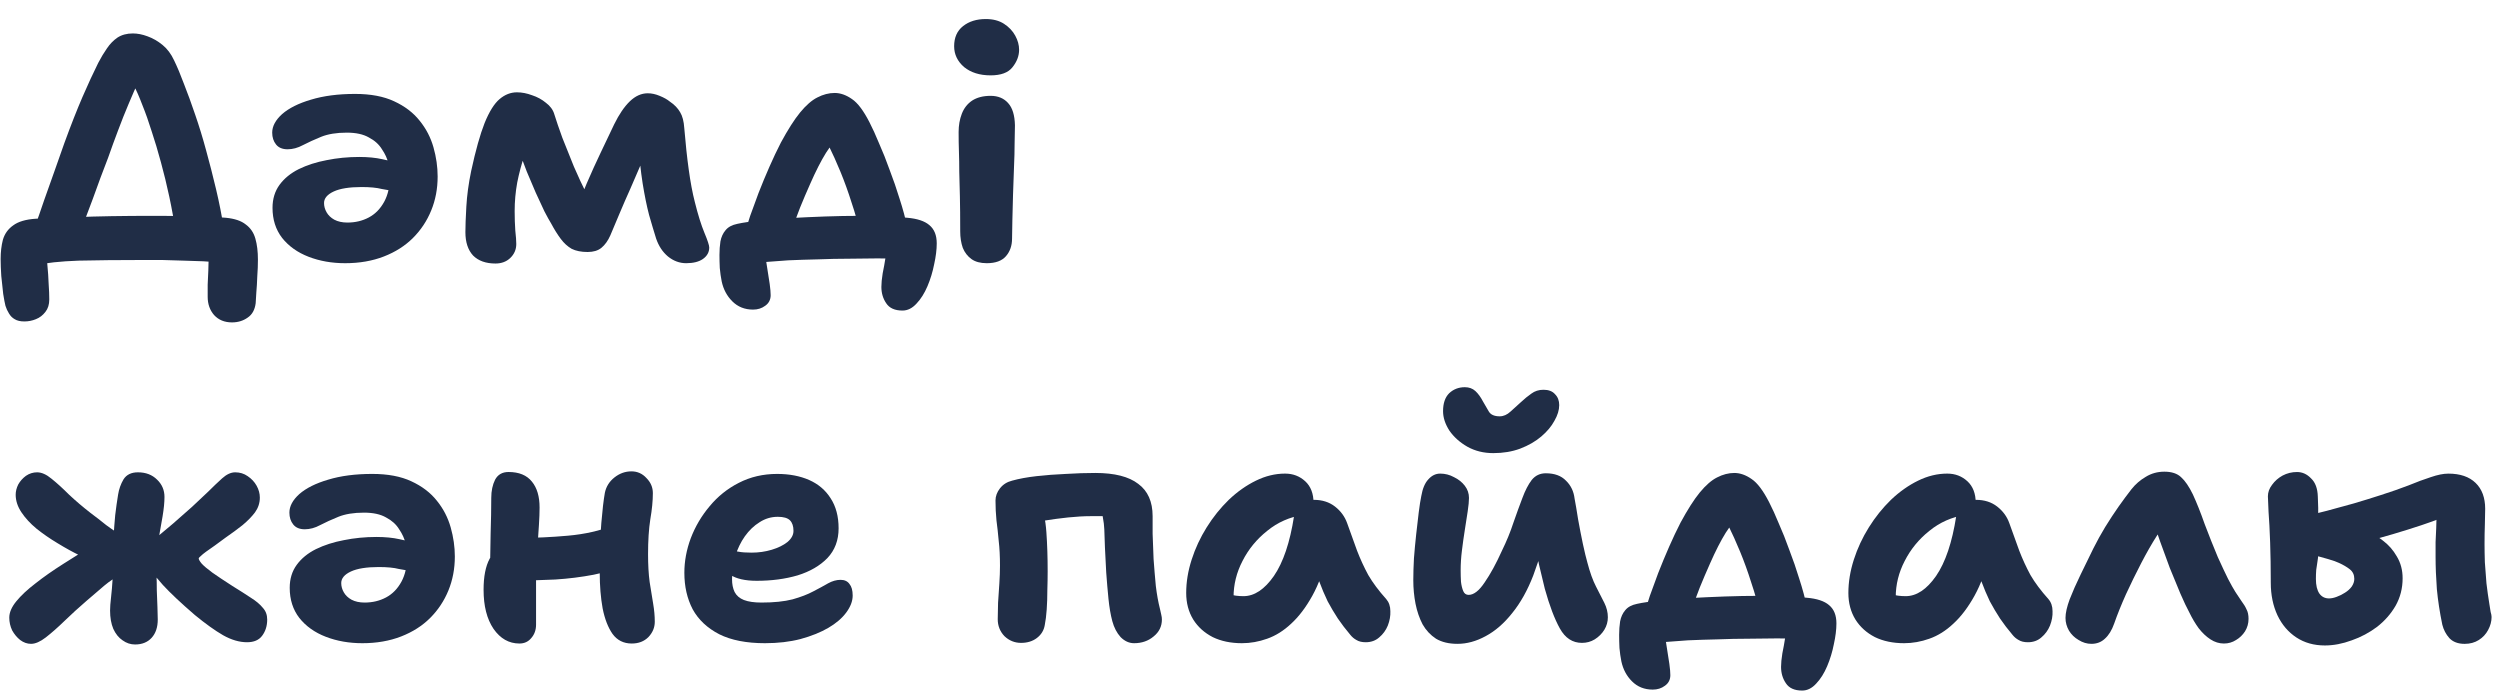
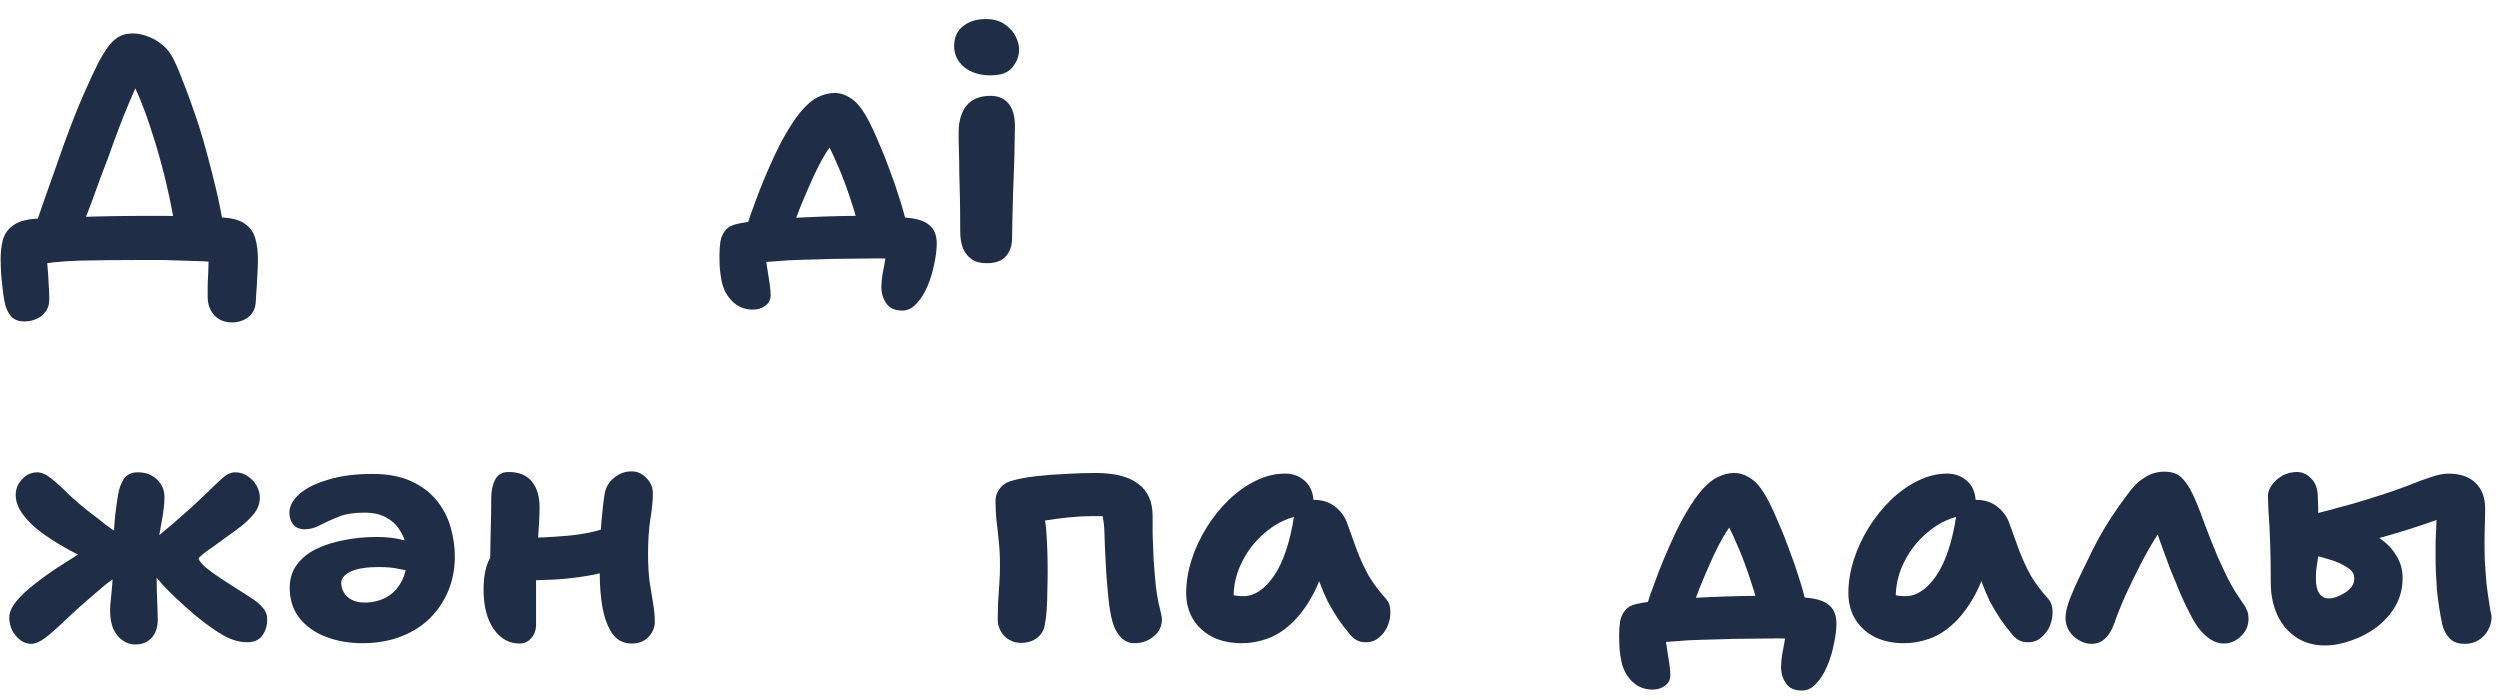
<svg xmlns="http://www.w3.org/2000/svg" width="125" height="35" viewBox="0 0 125 35" fill="none">
  <path d="M116.243 32.273C115.699 32.273 115.224 32.139 114.819 31.873C114.413 31.606 114.099 31.238 113.875 30.769C113.651 30.289 113.539 29.745 113.539 29.137C113.539 28.401 113.528 27.729 113.507 27.121C113.485 26.502 113.459 25.99 113.427 25.585C113.405 25.169 113.395 24.913 113.395 24.817C113.395 24.614 113.464 24.422 113.603 24.241C113.741 24.049 113.917 23.894 114.131 23.777C114.355 23.659 114.595 23.601 114.851 23.601C115.117 23.601 115.352 23.707 115.555 23.921C115.768 24.123 115.88 24.427 115.891 24.833C115.912 25.163 115.917 25.59 115.907 26.113C115.907 26.635 115.907 27.195 115.907 27.793C115.907 27.846 115.896 27.937 115.875 28.065C115.853 28.193 115.832 28.337 115.811 28.497C115.8 28.646 115.795 28.795 115.795 28.945C115.795 29.265 115.853 29.51 115.971 29.681C116.088 29.841 116.248 29.921 116.451 29.921C116.568 29.921 116.696 29.894 116.835 29.841C116.984 29.787 117.123 29.718 117.251 29.633C117.389 29.547 117.501 29.446 117.587 29.329C117.672 29.201 117.715 29.073 117.715 28.945C117.715 28.742 117.64 28.582 117.491 28.465C117.341 28.347 117.16 28.241 116.947 28.145C116.84 28.091 116.659 28.027 116.403 27.953C116.147 27.878 115.891 27.809 115.635 27.745C115.389 27.681 115.208 27.638 115.091 27.617L115.139 25.841C115.512 25.745 115.917 25.643 116.355 25.537C116.792 25.419 117.24 25.297 117.699 25.169C118.168 25.03 118.616 24.891 119.043 24.753C119.544 24.593 120.003 24.433 120.419 24.273C120.835 24.102 121.208 23.963 121.539 23.857C121.88 23.739 122.173 23.681 122.419 23.681C123.005 23.681 123.459 23.835 123.779 24.145C124.099 24.454 124.259 24.886 124.259 25.441C124.259 25.686 124.253 25.953 124.243 26.241C124.232 26.529 124.227 26.843 124.227 27.185C124.227 27.462 124.232 27.771 124.243 28.113C124.264 28.454 124.291 28.806 124.323 29.169C124.365 29.521 124.413 29.862 124.467 30.193C124.488 30.342 124.509 30.475 124.531 30.593C124.563 30.699 124.579 30.785 124.579 30.849C124.579 31.073 124.52 31.291 124.403 31.505C124.296 31.707 124.141 31.873 123.939 32.001C123.736 32.129 123.501 32.193 123.235 32.193C122.904 32.193 122.648 32.097 122.467 31.905C122.296 31.713 122.179 31.489 122.115 31.233C121.987 30.614 121.896 30.022 121.843 29.457C121.8 28.881 121.779 28.337 121.779 27.825C121.779 27.59 121.779 27.35 121.779 27.105C121.789 26.859 121.8 26.625 121.811 26.401C121.821 26.177 121.827 25.979 121.827 25.809C121.837 25.627 121.843 25.489 121.843 25.393L122.387 25.745C122.237 25.83 121.987 25.937 121.635 26.065C121.283 26.193 120.867 26.331 120.387 26.481C119.917 26.63 119.411 26.779 118.867 26.929C118.323 27.067 117.779 27.195 117.235 27.313C116.701 27.43 116.2 27.521 115.731 27.585L115.795 26.129C115.901 26.107 116.035 26.091 116.195 26.081C116.355 26.07 116.552 26.065 116.787 26.065C116.915 26.065 117.112 26.102 117.379 26.177C117.645 26.241 117.933 26.342 118.243 26.481C118.552 26.619 118.851 26.801 119.139 27.025C119.427 27.238 119.661 27.505 119.843 27.825C120.035 28.145 120.131 28.507 120.131 28.913C120.131 29.414 120.013 29.873 119.779 30.289C119.544 30.694 119.235 31.046 118.851 31.345C118.467 31.633 118.045 31.857 117.587 32.017C117.128 32.187 116.68 32.273 116.243 32.273Z" fill="#202D46" />
  <path d="M104.571 32.192C104.347 32.192 104.134 32.128 103.931 32C103.729 31.883 103.569 31.728 103.451 31.536C103.334 31.333 103.275 31.12 103.275 30.896C103.275 30.651 103.345 30.341 103.483 29.968C103.633 29.584 103.814 29.173 104.027 28.736C104.241 28.288 104.454 27.851 104.667 27.424C104.849 27.061 105.046 26.704 105.259 26.352C105.483 25.989 105.707 25.648 105.931 25.328C106.166 24.997 106.379 24.709 106.571 24.464C106.774 24.208 107.014 24 107.291 23.84C107.569 23.669 107.878 23.584 108.219 23.584C108.582 23.584 108.859 23.675 109.051 23.856C109.254 24.037 109.451 24.325 109.643 24.72C109.835 25.136 110.033 25.632 110.235 26.208C110.449 26.773 110.667 27.323 110.891 27.856C111.094 28.304 111.265 28.667 111.403 28.944C111.542 29.211 111.665 29.429 111.771 29.6C111.878 29.76 111.974 29.904 112.059 30.032C112.187 30.203 112.278 30.352 112.331 30.48C112.395 30.597 112.427 30.752 112.427 30.944C112.427 31.168 112.369 31.376 112.251 31.568C112.134 31.749 111.985 31.893 111.803 32C111.622 32.117 111.419 32.176 111.195 32.176C110.961 32.176 110.737 32.107 110.523 31.968C110.31 31.829 110.113 31.643 109.931 31.408C109.761 31.173 109.606 30.912 109.467 30.624C109.339 30.389 109.19 30.075 109.019 29.68C108.849 29.275 108.673 28.848 108.491 28.4C108.321 27.941 108.161 27.504 108.011 27.088C107.862 26.672 107.75 26.331 107.675 26.064L108.443 25.952C108.283 26.133 108.081 26.416 107.835 26.8C107.59 27.184 107.334 27.632 107.067 28.144C106.801 28.656 106.545 29.179 106.299 29.712C106.065 30.235 105.867 30.725 105.707 31.184C105.59 31.515 105.435 31.765 105.243 31.936C105.062 32.107 104.838 32.192 104.571 32.192Z" fill="#202D46" />
  <path d="M95.203 32.16C94.648 32.16 94.163 32.058 93.747 31.856C93.331 31.642 93.006 31.349 92.771 30.976C92.536 30.592 92.419 30.149 92.419 29.648C92.419 29.104 92.51 28.549 92.691 27.984C92.872 27.418 93.123 26.88 93.443 26.368C93.763 25.856 94.131 25.397 94.547 24.992C94.974 24.586 95.427 24.266 95.907 24.032C96.387 23.797 96.872 23.68 97.363 23.68C97.758 23.68 98.094 23.808 98.371 24.064C98.648 24.32 98.787 24.682 98.787 25.152C98.787 25.322 98.739 25.456 98.643 25.552C98.547 25.648 98.424 25.712 98.275 25.744C97.592 25.85 96.99 26.117 96.467 26.544C95.944 26.96 95.534 27.461 95.235 28.048C94.936 28.624 94.787 29.226 94.787 29.856C94.787 30.037 94.798 30.208 94.819 30.368C94.851 30.517 94.91 30.709 94.995 30.944L93.907 29.312C94.163 29.504 94.387 29.637 94.579 29.712C94.782 29.776 95.016 29.808 95.283 29.808C95.827 29.808 96.334 29.472 96.803 28.8C97.272 28.117 97.608 27.12 97.811 25.808C97.843 25.552 97.955 25.354 98.147 25.216C98.339 25.066 98.558 24.992 98.803 24.992C99.219 24.992 99.571 25.104 99.859 25.328C100.147 25.552 100.35 25.829 100.467 26.16C100.648 26.65 100.814 27.109 100.963 27.536C101.123 27.952 101.31 28.357 101.523 28.752C101.747 29.136 102.046 29.536 102.419 29.952C102.558 30.112 102.627 30.314 102.627 30.56C102.638 30.794 102.595 31.034 102.499 31.28C102.403 31.514 102.259 31.712 102.067 31.872C101.886 32.032 101.662 32.112 101.395 32.112C101.203 32.112 101.048 32.074 100.931 32C100.814 31.936 100.712 31.85 100.627 31.744C100.392 31.466 100.184 31.194 100.003 30.928C99.822 30.65 99.651 30.362 99.491 30.064C99.342 29.754 99.198 29.413 99.059 29.04C98.931 28.656 98.798 28.213 98.659 27.712L99.507 27.648C99.304 28.501 99.043 29.216 98.723 29.792C98.403 30.368 98.051 30.832 97.667 31.184C97.294 31.536 96.894 31.786 96.467 31.936C96.051 32.085 95.63 32.16 95.203 32.16Z" fill="#202D46" />
  <path d="M82.269 30.496C82.312 30.358 82.386 30.123 82.493 29.792C82.61 29.462 82.749 29.083 82.909 28.656C83.08 28.219 83.261 27.782 83.453 27.344C83.645 26.907 83.837 26.502 84.029 26.128C84.381 25.478 84.701 24.976 84.989 24.624C85.288 24.262 85.576 24.011 85.853 23.872C86.141 23.723 86.429 23.648 86.717 23.648C87.005 23.648 87.293 23.75 87.581 23.952C87.869 24.144 88.162 24.534 88.461 25.12C88.61 25.408 88.77 25.76 88.941 26.176C89.122 26.582 89.298 27.024 89.469 27.504C89.65 27.974 89.816 28.454 89.965 28.944C90.125 29.435 90.253 29.91 90.349 30.368L87.997 30.704C87.89 30.192 87.746 29.67 87.565 29.136C87.394 28.592 87.208 28.075 87.005 27.584C86.802 27.094 86.61 26.667 86.429 26.304C86.248 25.942 86.104 25.686 85.997 25.536L87.117 25.664C86.818 25.91 86.541 26.235 86.285 26.64C86.04 27.035 85.778 27.547 85.501 28.176C85.32 28.582 85.149 28.982 84.989 29.376C84.84 29.76 84.706 30.112 84.589 30.432C84.482 30.752 84.402 31.008 84.349 31.2L82.269 30.496ZM90.109 34.528C89.725 34.528 89.453 34.406 89.293 34.16C89.133 33.926 89.053 33.654 89.053 33.344C89.053 33.163 89.074 32.939 89.117 32.672C89.17 32.416 89.218 32.15 89.261 31.872C89.314 31.595 89.341 31.344 89.341 31.12L90.813 31.968C90.664 31.968 90.429 31.963 90.109 31.952C89.8 31.931 89.384 31.92 88.861 31.92C88.413 31.92 87.933 31.926 87.421 31.936C86.92 31.936 86.408 31.947 85.885 31.968C85.373 31.979 84.877 31.995 84.397 32.016C83.928 32.048 83.496 32.08 83.101 32.112C82.717 32.155 82.392 32.203 82.125 32.256L83.213 31.248C83.213 31.366 83.224 31.536 83.245 31.76C83.277 31.984 83.314 32.224 83.357 32.48C83.4 32.736 83.437 32.976 83.469 33.2C83.501 33.435 83.517 33.622 83.517 33.76C83.517 33.984 83.426 34.16 83.245 34.288C83.074 34.416 82.872 34.48 82.637 34.48C82.221 34.48 81.874 34.342 81.597 34.064C81.33 33.798 81.154 33.467 81.069 33.072C81.026 32.859 80.994 32.635 80.973 32.4C80.962 32.176 80.957 31.958 80.957 31.744C80.957 31.51 80.973 31.286 81.005 31.072C81.048 30.848 81.133 30.662 81.261 30.512C81.389 30.352 81.586 30.246 81.853 30.192C82.141 30.128 82.514 30.075 82.973 30.032C83.432 29.979 83.938 29.936 84.493 29.904C85.058 29.872 85.64 29.846 86.237 29.824C86.834 29.803 87.41 29.792 87.965 29.792C88.146 29.792 88.365 29.798 88.621 29.808C88.888 29.808 89.17 29.814 89.469 29.824C89.768 29.835 90.061 29.856 90.349 29.888C90.85 29.931 91.218 30.054 91.453 30.256C91.698 30.459 91.821 30.763 91.821 31.168C91.821 31.478 91.778 31.824 91.693 32.208C91.618 32.592 91.506 32.96 91.357 33.312C91.208 33.664 91.026 33.952 90.813 34.176C90.6 34.411 90.365 34.528 90.109 34.528Z" fill="#202D46" />
-   <path d="M74.665 22.656C74.185 22.656 73.753 22.55 73.369 22.336C72.996 22.123 72.697 21.856 72.473 21.536C72.26 21.206 72.153 20.88 72.153 20.56C72.153 20.166 72.254 19.867 72.457 19.664C72.67 19.462 72.932 19.36 73.241 19.36C73.454 19.36 73.63 19.424 73.769 19.552C73.908 19.68 74.036 19.856 74.153 20.08C74.249 20.251 74.345 20.416 74.441 20.576C74.537 20.736 74.718 20.816 74.985 20.816C75.177 20.816 75.358 20.736 75.529 20.576C75.71 20.416 75.881 20.262 76.041 20.112C76.222 19.942 76.398 19.798 76.569 19.68C76.74 19.552 76.942 19.488 77.177 19.488C77.433 19.488 77.625 19.563 77.753 19.712C77.892 19.851 77.961 20.032 77.961 20.256C77.961 20.502 77.881 20.763 77.721 21.04C77.572 21.318 77.353 21.579 77.065 21.824C76.777 22.07 76.425 22.272 76.009 22.432C75.604 22.582 75.156 22.656 74.665 22.656ZM72.873 32.192C72.446 32.192 72.089 32.107 71.801 31.936C71.524 31.755 71.3 31.515 71.129 31.216C70.969 30.907 70.852 30.566 70.777 30.192C70.702 29.808 70.665 29.414 70.665 29.008C70.665 28.678 70.676 28.315 70.697 27.92C70.729 27.515 70.766 27.115 70.809 26.72C70.852 26.326 70.894 25.958 70.937 25.616C70.98 25.275 71.022 25.003 71.065 24.8C71.129 24.427 71.246 24.15 71.417 23.968C71.588 23.776 71.785 23.68 72.009 23.68C72.254 23.68 72.484 23.739 72.697 23.856C72.921 23.963 73.102 24.107 73.241 24.288C73.38 24.47 73.449 24.672 73.449 24.896C73.449 25.056 73.428 25.28 73.385 25.568C73.342 25.846 73.294 26.155 73.241 26.496C73.188 26.827 73.14 27.168 73.097 27.52C73.054 27.862 73.033 28.192 73.033 28.512C73.033 28.704 73.038 28.896 73.049 29.088C73.07 29.27 73.108 29.424 73.161 29.552C73.214 29.68 73.305 29.744 73.433 29.744C73.689 29.744 73.956 29.536 74.233 29.12C74.521 28.704 74.809 28.176 75.097 27.536C75.332 27.056 75.524 26.587 75.673 26.128C75.833 25.67 75.982 25.259 76.121 24.896C76.26 24.523 76.414 24.224 76.585 24C76.766 23.776 77.001 23.664 77.289 23.664C77.726 23.664 78.062 23.787 78.297 24.032C78.542 24.267 78.686 24.566 78.729 24.928C78.782 25.206 78.841 25.552 78.905 25.968C78.98 26.384 79.06 26.795 79.145 27.2C79.23 27.595 79.305 27.904 79.369 28.128C79.497 28.619 79.641 29.019 79.801 29.328C79.961 29.638 80.1 29.91 80.217 30.144C80.334 30.379 80.393 30.619 80.393 30.864C80.393 31.088 80.334 31.296 80.217 31.488C80.1 31.68 79.94 31.84 79.737 31.968C79.545 32.086 79.332 32.144 79.097 32.144C78.628 32.144 78.26 31.904 77.993 31.424C77.726 30.944 77.476 30.283 77.241 29.44C77.145 29.046 77.049 28.646 76.953 28.24C76.868 27.835 76.788 27.435 76.713 27.04C76.649 26.646 76.59 26.278 76.537 25.936L77.673 25.76C77.598 26.006 77.47 26.4 77.289 26.944C77.118 27.478 76.91 28.086 76.665 28.768C76.377 29.515 76.025 30.144 75.609 30.656C75.204 31.168 74.761 31.552 74.281 31.808C73.812 32.064 73.342 32.192 72.873 32.192Z" fill="#202D46" />
  <path d="M62.094 32.16C61.539 32.16 61.054 32.058 60.638 31.856C60.222 31.642 59.896 31.349 59.662 30.976C59.427 30.592 59.31 30.149 59.31 29.648C59.31 29.104 59.4 28.549 59.582 27.984C59.763 27.418 60.014 26.88 60.334 26.368C60.654 25.856 61.022 25.397 61.438 24.992C61.864 24.586 62.318 24.266 62.798 24.032C63.278 23.797 63.763 23.68 64.254 23.68C64.648 23.68 64.984 23.808 65.262 24.064C65.539 24.32 65.678 24.682 65.678 25.152C65.678 25.322 65.63 25.456 65.534 25.552C65.438 25.648 65.315 25.712 65.166 25.744C64.483 25.85 63.88 26.117 63.358 26.544C62.835 26.96 62.424 27.461 62.126 28.048C61.827 28.624 61.678 29.226 61.678 29.856C61.678 30.037 61.688 30.208 61.71 30.368C61.742 30.517 61.8 30.709 61.886 30.944L60.798 29.312C61.054 29.504 61.278 29.637 61.47 29.712C61.672 29.776 61.907 29.808 62.174 29.808C62.718 29.808 63.224 29.472 63.694 28.8C64.163 28.117 64.499 27.12 64.702 25.808C64.734 25.552 64.846 25.354 65.038 25.216C65.23 25.066 65.448 24.992 65.694 24.992C66.11 24.992 66.462 25.104 66.75 25.328C67.038 25.552 67.24 25.829 67.358 26.16C67.539 26.65 67.704 27.109 67.854 27.536C68.014 27.952 68.2 28.357 68.414 28.752C68.638 29.136 68.936 29.536 69.31 29.952C69.448 30.112 69.518 30.314 69.518 30.56C69.528 30.794 69.486 31.034 69.39 31.28C69.294 31.514 69.15 31.712 68.958 31.872C68.776 32.032 68.552 32.112 68.286 32.112C68.094 32.112 67.939 32.074 67.822 32C67.704 31.936 67.603 31.85 67.518 31.744C67.283 31.466 67.075 31.194 66.894 30.928C66.712 30.65 66.542 30.362 66.382 30.064C66.232 29.754 66.088 29.413 65.95 29.04C65.822 28.656 65.688 28.213 65.55 27.712L66.398 27.648C66.195 28.501 65.934 29.216 65.614 29.792C65.294 30.368 64.942 30.832 64.558 31.184C64.184 31.536 63.784 31.786 63.358 31.936C62.942 32.085 62.52 32.16 62.094 32.16Z" fill="#202D46" />
  <path d="M56.703 32.16C56.458 32.16 56.234 32.059 56.031 31.856C55.839 31.643 55.701 31.376 55.615 31.056C55.53 30.736 55.466 30.363 55.423 29.936C55.381 29.51 55.343 29.072 55.311 28.624C55.29 28.176 55.269 27.76 55.247 27.376C55.237 26.992 55.226 26.688 55.215 26.464C55.205 26.262 55.183 26.08 55.151 25.92C55.13 25.76 55.103 25.616 55.071 25.488L55.519 25.808H54.527C54.197 25.808 53.823 25.83 53.407 25.872C53.002 25.915 52.602 25.968 52.207 26.032C51.823 26.096 51.503 26.166 51.247 26.24L51.951 24.784C52.154 25.392 52.277 26 52.319 26.608C52.362 27.216 52.383 27.867 52.383 28.56C52.383 28.87 52.378 29.19 52.367 29.52C52.367 29.851 52.357 30.171 52.335 30.48C52.314 30.779 52.282 31.035 52.239 31.248C52.197 31.515 52.063 31.734 51.839 31.904C51.626 32.064 51.365 32.144 51.055 32.144C50.735 32.144 50.458 32.032 50.223 31.808C49.999 31.574 49.887 31.291 49.887 30.96C49.887 30.726 49.893 30.454 49.903 30.144C49.925 29.824 49.946 29.504 49.967 29.184C49.989 28.854 49.999 28.555 49.999 28.288C49.999 27.819 49.978 27.403 49.935 27.04C49.903 26.678 49.866 26.336 49.823 26.016C49.791 25.696 49.775 25.366 49.775 25.024C49.775 24.811 49.85 24.608 49.999 24.416C50.149 24.224 50.351 24.096 50.607 24.032C50.949 23.936 51.354 23.862 51.823 23.808C52.293 23.755 52.783 23.718 53.295 23.696C53.807 23.664 54.298 23.648 54.767 23.648C55.727 23.648 56.442 23.83 56.911 24.192C57.391 24.544 57.631 25.083 57.631 25.808C57.631 26.011 57.631 26.304 57.631 26.688C57.642 27.072 57.658 27.494 57.679 27.952C57.711 28.4 57.749 28.848 57.791 29.296C57.845 29.734 57.914 30.118 57.999 30.448C58.021 30.544 58.042 30.64 58.063 30.736C58.085 30.822 58.095 30.902 58.095 30.976C58.095 31.318 57.957 31.6 57.679 31.824C57.413 32.048 57.087 32.16 56.703 32.16Z" fill="#202D46" />
-   <path d="M38.25 32.16C37.322 32.16 36.559 32.011 35.962 31.712C35.364 31.403 34.922 30.987 34.634 30.464C34.356 29.931 34.218 29.323 34.218 28.64C34.218 28.064 34.324 27.488 34.538 26.912C34.762 26.326 35.076 25.792 35.482 25.312C35.887 24.822 36.372 24.432 36.938 24.144C37.514 23.846 38.154 23.696 38.858 23.696C39.466 23.696 39.999 23.798 40.458 24C40.916 24.203 41.274 24.507 41.53 24.912C41.796 25.318 41.93 25.819 41.93 26.416C41.93 27.014 41.743 27.51 41.37 27.904C40.996 28.288 40.5 28.576 39.882 28.768C39.263 28.95 38.58 29.04 37.834 29.04C37.258 29.04 36.815 28.939 36.506 28.736C36.196 28.523 36.042 28.278 36.042 28C36.042 27.851 36.074 27.739 36.138 27.664C36.212 27.579 36.335 27.536 36.506 27.536C36.623 27.536 36.762 27.552 36.922 27.584C37.082 27.616 37.3 27.632 37.578 27.632C37.93 27.632 38.266 27.584 38.586 27.488C38.906 27.392 39.167 27.264 39.37 27.104C39.572 26.934 39.674 26.747 39.674 26.544C39.674 26.31 39.615 26.134 39.498 26.016C39.38 25.899 39.178 25.84 38.89 25.84C38.559 25.84 38.255 25.931 37.978 26.112C37.7 26.283 37.455 26.518 37.242 26.816C37.039 27.104 36.879 27.435 36.762 27.808C36.655 28.182 36.602 28.566 36.602 28.96C36.602 29.206 36.644 29.419 36.73 29.6C36.826 29.782 36.98 29.915 37.194 30C37.418 30.086 37.711 30.128 38.074 30.128C38.692 30.128 39.21 30.075 39.626 29.968C40.042 29.851 40.388 29.718 40.666 29.568C40.954 29.419 41.199 29.286 41.402 29.168C41.615 29.051 41.823 28.992 42.026 28.992C42.228 28.992 42.378 29.062 42.474 29.2C42.58 29.328 42.634 29.52 42.634 29.776C42.634 30.054 42.527 30.336 42.314 30.624C42.1 30.912 41.802 31.168 41.418 31.392C41.034 31.616 40.57 31.803 40.026 31.952C39.492 32.091 38.9 32.16 38.25 32.16Z" fill="#202D46" />
  <path d="M25.971 32.176C25.448 32.176 25.016 31.931 24.675 31.44C24.344 30.95 24.179 30.299 24.179 29.488C24.179 28.827 24.28 28.31 24.483 27.936C24.696 27.552 24.909 27.286 25.123 27.136C25.229 27.051 25.357 26.992 25.507 26.96C25.656 26.918 25.816 26.896 25.987 26.896C26.765 26.896 27.571 26.859 28.403 26.784C29.235 26.71 29.992 26.539 30.675 26.272L31.427 28.192C30.893 28.427 30.312 28.608 29.683 28.736C29.064 28.854 28.424 28.934 27.763 28.976C27.112 29.008 26.477 29.024 25.859 29.024L24.499 28.592C24.509 27.963 24.52 27.328 24.531 26.688C24.552 26.038 24.563 25.44 24.563 24.896C24.563 24.544 24.627 24.24 24.755 23.984C24.893 23.728 25.117 23.6 25.427 23.6C25.949 23.6 26.339 23.76 26.595 24.08C26.851 24.39 26.979 24.822 26.979 25.376C26.979 25.632 26.968 25.92 26.947 26.24C26.925 26.55 26.904 26.87 26.883 27.2C26.872 27.531 26.856 27.846 26.835 28.144C26.813 28.432 26.803 28.678 26.803 28.88C26.803 29.254 26.803 29.627 26.803 30C26.803 30.363 26.803 30.774 26.803 31.232C26.803 31.499 26.723 31.723 26.563 31.904C26.413 32.086 26.216 32.176 25.971 32.176ZM31.587 32.176C31.181 32.176 30.861 32.016 30.627 31.696C30.403 31.376 30.237 30.95 30.131 30.416C30.035 29.883 29.987 29.291 29.987 28.64C29.987 27.616 30.013 26.784 30.067 26.144C30.12 25.504 30.179 25.003 30.243 24.64C30.307 24.331 30.467 24.075 30.723 23.872C30.979 23.67 31.261 23.568 31.571 23.568C31.869 23.568 32.12 23.68 32.323 23.904C32.536 24.118 32.643 24.368 32.643 24.656C32.643 25.04 32.6 25.478 32.515 25.968C32.44 26.448 32.403 27.03 32.403 27.712C32.403 28.235 32.429 28.699 32.483 29.104C32.547 29.51 32.605 29.872 32.659 30.192C32.712 30.502 32.739 30.8 32.739 31.088C32.739 31.376 32.632 31.632 32.419 31.856C32.205 32.07 31.928 32.176 31.587 32.176Z" fill="#202D46" />
  <path d="M18.118 32.16C17.456 32.16 16.848 32.054 16.294 31.84C15.739 31.627 15.296 31.312 14.966 30.896C14.646 30.48 14.486 29.979 14.486 29.392C14.486 28.944 14.603 28.56 14.838 28.24C15.072 27.92 15.392 27.659 15.798 27.456C16.214 27.254 16.678 27.104 17.19 27.008C17.712 26.902 18.256 26.848 18.822 26.848C19.259 26.848 19.643 26.886 19.974 26.96C20.315 27.024 20.576 27.12 20.758 27.248C20.939 27.376 21.03 27.536 21.03 27.728C21.03 27.899 20.987 28.075 20.902 28.256C20.816 28.438 20.694 28.528 20.534 28.528C20.395 28.528 20.198 28.502 19.942 28.448C19.696 28.384 19.36 28.352 18.934 28.352C18.326 28.352 17.862 28.427 17.542 28.576C17.222 28.726 17.062 28.918 17.062 29.152C17.062 29.312 17.104 29.467 17.19 29.616C17.275 29.766 17.403 29.888 17.574 29.984C17.755 30.08 17.974 30.128 18.23 30.128C18.624 30.128 18.982 30.043 19.302 29.872C19.622 29.702 19.878 29.44 20.07 29.088C20.262 28.736 20.358 28.299 20.358 27.776C20.358 27.606 20.331 27.403 20.278 27.168C20.224 26.934 20.118 26.699 19.958 26.464C19.808 26.219 19.59 26.022 19.302 25.872C19.024 25.712 18.656 25.632 18.198 25.632C17.686 25.632 17.259 25.702 16.918 25.84C16.576 25.979 16.272 26.118 16.006 26.256C15.75 26.395 15.494 26.464 15.238 26.464C14.982 26.464 14.79 26.384 14.662 26.224C14.534 26.064 14.47 25.867 14.47 25.632C14.47 25.312 14.635 25.003 14.966 24.704C15.307 24.406 15.787 24.166 16.406 23.984C17.035 23.792 17.771 23.696 18.614 23.696C19.392 23.696 20.043 23.819 20.566 24.064C21.099 24.31 21.526 24.635 21.846 25.04C22.166 25.435 22.395 25.878 22.534 26.368C22.672 26.859 22.742 27.344 22.742 27.824C22.742 28.432 22.635 28.998 22.422 29.52C22.208 30.043 21.904 30.502 21.51 30.896C21.115 31.291 20.63 31.6 20.054 31.824C19.478 32.048 18.832 32.16 18.118 32.16Z" fill="#202D46" />
  <path d="M12.352 32.112C11.968 32.112 11.568 31.995 11.152 31.76C10.746 31.526 10.277 31.189 9.744 30.752C9.051 30.155 8.517 29.654 8.144 29.248C7.781 28.832 7.536 28.539 7.408 28.368C7.355 28.283 7.312 28.198 7.28 28.112C7.248 28.016 7.232 27.915 7.232 27.808C7.232 27.637 7.285 27.477 7.392 27.328C7.499 27.168 7.621 27.035 7.76 26.928C8.037 26.694 8.336 26.443 8.656 26.176C8.976 25.899 9.291 25.622 9.6 25.344C9.909 25.056 10.181 24.8 10.416 24.576C10.65 24.341 10.88 24.123 11.104 23.92C11.328 23.718 11.546 23.616 11.76 23.616C11.995 23.616 12.203 23.68 12.384 23.808C12.576 23.936 12.725 24.096 12.832 24.288C12.938 24.48 12.992 24.677 12.992 24.88C12.992 25.147 12.912 25.392 12.752 25.616C12.592 25.829 12.384 26.043 12.128 26.256C11.872 26.459 11.589 26.667 11.28 26.88C11.077 27.029 10.896 27.163 10.736 27.28C10.576 27.387 10.432 27.488 10.304 27.584C10.187 27.669 10.096 27.744 10.032 27.808C9.968 27.861 9.936 27.899 9.936 27.92C9.936 27.974 9.984 28.059 10.08 28.176C10.187 28.294 10.363 28.443 10.608 28.624C10.864 28.805 11.2 29.029 11.616 29.296C11.979 29.52 12.288 29.718 12.544 29.888C12.8 30.048 12.997 30.213 13.136 30.384C13.285 30.544 13.36 30.741 13.36 30.976C13.36 31.296 13.274 31.568 13.104 31.792C12.944 32.005 12.693 32.112 12.352 32.112ZM1.552 32.192C1.36 32.192 1.179 32.128 1.008 32C0.848 31.872 0.715 31.712 0.608 31.52C0.512 31.317 0.464 31.104 0.464 30.88C0.464 30.624 0.581 30.352 0.816 30.064C1.051 29.776 1.371 29.477 1.776 29.168C2.181 28.848 2.645 28.523 3.168 28.192C3.552 27.947 3.84 27.765 4.032 27.648C4.224 27.52 4.368 27.43 4.464 27.376C4.571 27.312 4.651 27.264 4.704 27.232L5.216 28.272C5.131 28.24 4.987 28.187 4.784 28.112C4.581 28.038 4.32 27.925 4 27.776C3.68 27.627 3.301 27.419 2.864 27.152C2.491 26.928 2.144 26.688 1.824 26.432C1.515 26.176 1.264 25.904 1.072 25.616C0.88 25.328 0.784 25.035 0.784 24.736C0.784 24.566 0.827 24.395 0.912 24.224C1.008 24.053 1.136 23.91 1.296 23.792C1.467 23.675 1.653 23.616 1.856 23.616C2.08 23.616 2.32 23.723 2.576 23.936C2.843 24.149 3.136 24.416 3.456 24.736C3.787 25.046 4.144 25.349 4.528 25.648C4.773 25.829 5.035 26.032 5.312 26.256C5.6 26.47 5.861 26.64 6.096 26.768L6.064 28.704C5.755 28.875 5.472 29.067 5.216 29.28C4.96 29.494 4.661 29.75 4.32 30.048C3.936 30.379 3.573 30.709 3.232 31.04C2.891 31.371 2.576 31.648 2.288 31.872C2.011 32.086 1.765 32.192 1.552 32.192ZM6.752 32.224C6.528 32.224 6.32 32.155 6.128 32.016C5.936 31.888 5.781 31.696 5.664 31.44C5.557 31.184 5.504 30.88 5.504 30.528C5.504 30.358 5.52 30.139 5.552 29.872C5.584 29.595 5.611 29.28 5.632 28.928C5.653 28.566 5.664 28.166 5.664 27.728C5.664 27.44 5.669 27.131 5.68 26.8C5.701 26.459 5.728 26.112 5.76 25.76C5.803 25.398 5.851 25.056 5.904 24.736C5.947 24.459 6.037 24.203 6.176 23.968C6.325 23.733 6.565 23.616 6.896 23.616C7.291 23.616 7.611 23.739 7.856 23.984C8.101 24.219 8.224 24.507 8.224 24.848C8.224 25.115 8.192 25.44 8.128 25.824C8.064 26.198 7.995 26.592 7.92 27.008C7.845 27.424 7.808 27.814 7.808 28.176C7.808 28.294 7.813 28.475 7.824 28.72C7.835 28.965 7.84 29.232 7.84 29.52C7.851 29.808 7.861 30.085 7.872 30.352C7.883 30.608 7.888 30.816 7.888 30.976C7.888 31.36 7.787 31.664 7.584 31.888C7.381 32.112 7.104 32.224 6.752 32.224Z" fill="#202D46" />
  <path d="M49.339 13.16C49.019 13.16 48.763 13.091 48.571 12.952C48.379 12.813 48.235 12.627 48.139 12.392C48.054 12.147 48.011 11.875 48.011 11.576C48.011 10.883 48.006 10.302 47.995 9.832C47.984 9.352 47.974 8.936 47.963 8.584C47.963 8.232 47.958 7.901 47.947 7.592C47.936 7.283 47.931 6.952 47.931 6.6C47.931 6.269 47.984 5.965 48.091 5.688C48.198 5.411 48.368 5.192 48.603 5.032C48.848 4.872 49.158 4.792 49.531 4.792C49.904 4.792 50.198 4.915 50.411 5.16C50.624 5.395 50.736 5.763 50.747 6.264C50.747 6.477 50.742 6.771 50.731 7.144C50.731 7.517 50.72 7.933 50.699 8.392C50.688 8.84 50.672 9.293 50.651 9.752C50.64 10.2 50.63 10.616 50.619 11C50.608 11.384 50.603 11.694 50.603 11.928C50.603 12.28 50.502 12.573 50.299 12.808C50.096 13.043 49.776 13.16 49.339 13.16ZM49.531 3.768C48.987 3.768 48.544 3.629 48.203 3.352C47.872 3.064 47.707 2.717 47.707 2.312C47.707 1.875 47.856 1.539 48.155 1.304C48.454 1.069 48.832 0.952 49.291 0.952C49.654 0.952 49.958 1.032 50.203 1.192C50.448 1.352 50.635 1.549 50.763 1.784C50.891 2.019 50.955 2.253 50.955 2.488C50.955 2.797 50.843 3.091 50.619 3.368C50.406 3.635 50.043 3.768 49.531 3.768Z" fill="#202D46" />
  <path d="M37.285 11.496C37.327 11.358 37.402 11.123 37.509 10.792C37.626 10.462 37.765 10.083 37.925 9.656C38.095 9.219 38.277 8.782 38.469 8.344C38.661 7.907 38.853 7.502 39.045 7.128C39.397 6.478 39.717 5.976 40.005 5.624C40.303 5.262 40.591 5.011 40.869 4.872C41.157 4.723 41.445 4.648 41.733 4.648C42.021 4.648 42.309 4.75 42.597 4.952C42.885 5.144 43.178 5.534 43.477 6.12C43.626 6.408 43.786 6.76 43.957 7.176C44.138 7.582 44.314 8.024 44.485 8.504C44.666 8.974 44.831 9.454 44.981 9.944C45.141 10.435 45.269 10.91 45.365 11.368L43.013 11.704C42.906 11.192 42.762 10.67 42.581 10.136C42.41 9.592 42.223 9.075 42.021 8.584C41.818 8.094 41.626 7.667 41.445 7.304C41.263 6.942 41.119 6.686 41.013 6.536L42.133 6.664C41.834 6.91 41.557 7.235 41.301 7.64C41.055 8.035 40.794 8.547 40.517 9.176C40.335 9.582 40.165 9.982 40.005 10.376C39.855 10.76 39.722 11.112 39.605 11.432C39.498 11.752 39.418 12.008 39.365 12.2L37.285 11.496ZM45.125 15.528C44.741 15.528 44.469 15.406 44.309 15.16C44.149 14.926 44.069 14.654 44.069 14.344C44.069 14.163 44.09 13.939 44.133 13.672C44.186 13.416 44.234 13.15 44.277 12.872C44.33 12.595 44.357 12.344 44.357 12.12L45.829 12.968C45.679 12.968 45.445 12.963 45.125 12.952C44.815 12.931 44.399 12.92 43.877 12.92C43.429 12.92 42.949 12.926 42.437 12.936C41.935 12.936 41.423 12.947 40.901 12.968C40.389 12.979 39.893 12.995 39.413 13.016C38.943 13.048 38.511 13.08 38.117 13.112C37.733 13.155 37.407 13.203 37.141 13.256L38.229 12.248C38.229 12.366 38.239 12.536 38.261 12.76C38.293 12.984 38.33 13.224 38.373 13.48C38.415 13.736 38.453 13.976 38.485 14.2C38.517 14.435 38.533 14.622 38.533 14.76C38.533 14.984 38.442 15.16 38.261 15.288C38.09 15.416 37.887 15.48 37.653 15.48C37.237 15.48 36.89 15.342 36.613 15.064C36.346 14.798 36.17 14.467 36.085 14.072C36.042 13.859 36.01 13.635 35.989 13.4C35.978 13.176 35.973 12.958 35.973 12.744C35.973 12.51 35.989 12.286 36.021 12.072C36.063 11.848 36.149 11.662 36.277 11.512C36.405 11.352 36.602 11.246 36.869 11.192C37.157 11.128 37.53 11.075 37.989 11.032C38.447 10.979 38.954 10.936 39.509 10.904C40.074 10.872 40.655 10.846 41.253 10.824C41.85 10.803 42.426 10.792 42.981 10.792C43.162 10.792 43.381 10.798 43.637 10.808C43.903 10.808 44.186 10.814 44.485 10.824C44.783 10.835 45.077 10.856 45.365 10.888C45.866 10.931 46.234 11.054 46.469 11.256C46.714 11.459 46.837 11.763 46.837 12.168C46.837 12.478 46.794 12.824 46.709 13.208C46.634 13.592 46.522 13.96 46.373 14.312C46.223 14.664 46.042 14.952 45.829 15.176C45.615 15.411 45.381 15.528 45.125 15.528Z" fill="#202D46" />
-   <path d="M24.773 13.176C24.294 13.176 23.92 13.043 23.654 12.776C23.398 12.499 23.27 12.11 23.27 11.608C23.27 11.32 23.285 10.893 23.317 10.328C23.349 9.763 23.43 9.171 23.558 8.552C23.782 7.518 24.006 6.718 24.23 6.152C24.464 5.576 24.715 5.176 24.982 4.952C25.248 4.728 25.536 4.616 25.846 4.616C26.091 4.616 26.341 4.664 26.598 4.76C26.864 4.846 27.099 4.974 27.302 5.144C27.515 5.304 27.654 5.496 27.718 5.72C27.814 6.03 27.947 6.419 28.117 6.888C28.299 7.347 28.491 7.827 28.694 8.328C28.907 8.819 29.12 9.278 29.334 9.704C29.558 10.131 29.76 10.461 29.942 10.696L28.645 10.856C28.88 10.27 29.11 9.71 29.334 9.176C29.568 8.632 29.803 8.115 30.038 7.624C30.272 7.123 30.496 6.654 30.709 6.216C30.955 5.715 31.216 5.331 31.494 5.064C31.771 4.798 32.069 4.664 32.389 4.664C32.581 4.664 32.779 4.707 32.981 4.792C33.195 4.878 33.365 4.974 33.493 5.08C33.718 5.23 33.888 5.406 34.005 5.608C34.123 5.8 34.192 6.067 34.214 6.408C34.278 7.176 34.352 7.87 34.438 8.488C34.523 9.107 34.624 9.646 34.742 10.104C34.901 10.744 35.062 11.256 35.221 11.64C35.382 12.024 35.462 12.27 35.462 12.376C35.462 12.611 35.355 12.803 35.142 12.952C34.939 13.091 34.661 13.16 34.309 13.16C33.979 13.16 33.675 13.048 33.398 12.824C33.131 12.6 32.934 12.302 32.806 11.928C32.699 11.587 32.581 11.192 32.453 10.744C32.336 10.296 32.23 9.774 32.133 9.176C32.038 8.568 31.963 7.875 31.91 7.096L32.63 6.92C32.459 7.294 32.278 7.694 32.086 8.12C31.904 8.547 31.718 8.979 31.526 9.416C31.334 9.843 31.152 10.259 30.982 10.664C30.811 11.069 30.656 11.438 30.517 11.768C30.4 12.035 30.251 12.243 30.07 12.392C29.899 12.531 29.669 12.6 29.381 12.6C29.061 12.6 28.795 12.547 28.581 12.44C28.379 12.323 28.198 12.158 28.038 11.944C27.878 11.731 27.718 11.475 27.558 11.176C27.472 11.037 27.36 10.835 27.221 10.568C27.093 10.291 26.95 9.982 26.79 9.64C26.64 9.288 26.491 8.936 26.341 8.584C26.203 8.232 26.085 7.907 25.989 7.608C25.893 7.299 25.835 7.048 25.814 6.856L26.645 6.808C26.496 7.064 26.352 7.395 26.213 7.8C26.075 8.206 25.957 8.648 25.861 9.128C25.776 9.598 25.733 10.072 25.733 10.552C25.733 10.904 25.744 11.229 25.765 11.528C25.797 11.816 25.814 12.04 25.814 12.2C25.814 12.477 25.712 12.712 25.509 12.904C25.317 13.085 25.072 13.176 24.773 13.176Z" fill="#202D46" />
-   <path d="M17.258 13.16C16.597 13.16 15.989 13.054 15.434 12.84C14.88 12.627 14.437 12.312 14.106 11.896C13.786 11.48 13.626 10.979 13.626 10.392C13.626 9.944 13.744 9.56 13.978 9.24C14.213 8.92 14.533 8.659 14.938 8.456C15.354 8.254 15.818 8.104 16.33 8.008C16.853 7.902 17.397 7.848 17.962 7.848C18.4 7.848 18.784 7.886 19.114 7.96C19.456 8.024 19.717 8.12 19.898 8.248C20.08 8.376 20.17 8.536 20.17 8.728C20.17 8.899 20.128 9.075 20.042 9.256C19.957 9.438 19.834 9.528 19.674 9.528C19.536 9.528 19.338 9.502 19.082 9.448C18.837 9.384 18.501 9.352 18.074 9.352C17.466 9.352 17.002 9.427 16.682 9.576C16.362 9.726 16.202 9.918 16.202 10.152C16.202 10.312 16.245 10.467 16.33 10.616C16.416 10.766 16.544 10.888 16.714 10.984C16.896 11.08 17.114 11.128 17.37 11.128C17.765 11.128 18.122 11.043 18.442 10.872C18.762 10.702 19.018 10.44 19.21 10.088C19.402 9.736 19.498 9.299 19.498 8.776C19.498 8.606 19.472 8.403 19.418 8.168C19.365 7.934 19.258 7.699 19.098 7.464C18.949 7.219 18.73 7.022 18.442 6.872C18.165 6.712 17.797 6.632 17.338 6.632C16.826 6.632 16.4 6.702 16.058 6.84C15.717 6.979 15.413 7.118 15.146 7.256C14.89 7.395 14.634 7.464 14.378 7.464C14.122 7.464 13.93 7.384 13.802 7.224C13.674 7.064 13.61 6.867 13.61 6.632C13.61 6.312 13.776 6.003 14.106 5.704C14.448 5.406 14.928 5.166 15.546 4.984C16.176 4.792 16.912 4.696 17.754 4.696C18.533 4.696 19.184 4.819 19.706 5.064C20.24 5.31 20.666 5.635 20.986 6.04C21.306 6.435 21.536 6.878 21.674 7.368C21.813 7.859 21.882 8.344 21.882 8.824C21.882 9.432 21.776 9.998 21.562 10.52C21.349 11.043 21.045 11.502 20.65 11.896C20.256 12.291 19.77 12.6 19.194 12.824C18.618 13.048 17.973 13.16 17.258 13.16Z" fill="#202D46" />
  <path d="M8.8 11.704C8.704 11.053 8.592 10.429 8.464 9.832C8.336 9.235 8.198 8.664 8.048 8.12C7.899 7.565 7.744 7.048 7.584 6.568C7.435 6.088 7.28 5.651 7.12 5.256C6.971 4.861 6.822 4.52 6.672 4.232L6.976 3.96C6.795 4.344 6.614 4.755 6.432 5.192C6.251 5.619 6.075 6.061 5.904 6.52C5.734 6.968 5.568 7.421 5.408 7.88C5.291 8.2 5.163 8.536 5.024 8.888C4.896 9.24 4.768 9.592 4.64 9.944C4.512 10.285 4.39 10.611 4.272 10.92C4.166 11.219 4.07 11.485 3.984 11.72L1.696 11.464C1.878 10.973 2.048 10.488 2.208 10.008C2.379 9.528 2.55 9.048 2.72 8.568C2.891 8.088 3.056 7.619 3.216 7.16C3.547 6.253 3.851 5.48 4.128 4.84C4.406 4.2 4.667 3.635 4.912 3.144C5.051 2.877 5.195 2.637 5.344 2.424C5.494 2.2 5.67 2.019 5.872 1.88C6.086 1.741 6.342 1.672 6.64 1.672C6.875 1.672 7.12 1.72 7.376 1.816C7.643 1.912 7.894 2.056 8.128 2.248C8.363 2.44 8.555 2.696 8.704 3.016C8.864 3.347 9.03 3.741 9.2 4.2C9.382 4.659 9.568 5.171 9.76 5.736C9.952 6.291 10.134 6.883 10.304 7.512C10.475 8.131 10.64 8.776 10.8 9.448C10.96 10.12 11.094 10.797 11.2 11.48L8.8 11.704ZM11.6 16.12C11.227 16.12 10.928 15.997 10.704 15.752C10.491 15.507 10.384 15.203 10.384 14.84C10.384 14.669 10.384 14.466 10.384 14.232C10.395 14.008 10.406 13.773 10.416 13.528C10.427 13.293 10.432 13.091 10.432 12.92L10.88 13.112C10.699 13.101 10.459 13.085 10.16 13.064C9.862 13.053 9.536 13.043 9.184 13.032C8.832 13.021 8.475 13.011 8.112 13C7.75 13 7.408 13 7.088 13C5.904 13 4.854 13.011 3.936 13.032C3.019 13.064 2.278 13.144 1.712 13.272L2.272 12.328C2.315 12.616 2.347 12.92 2.368 13.24C2.4 13.57 2.422 13.885 2.432 14.184C2.454 14.493 2.464 14.755 2.464 14.968C2.464 15.224 2.4 15.432 2.272 15.592C2.144 15.762 1.984 15.885 1.792 15.96C1.611 16.035 1.419 16.072 1.216 16.072C1.014 16.072 0.854 16.035 0.736 15.96C0.619 15.896 0.523 15.8 0.448 15.672C0.374 15.555 0.315 15.427 0.272 15.288C0.24 15.16 0.203 14.963 0.16 14.696C0.128 14.429 0.096 14.13 0.064 13.8C0.043 13.48 0.032 13.197 0.032 12.952C0.032 12.6 0.07 12.28 0.144 11.992C0.23 11.693 0.4 11.453 0.656 11.272C0.912 11.08 1.291 10.968 1.792 10.936C1.995 10.925 2.267 10.915 2.608 10.904C2.95 10.883 3.366 10.867 3.856 10.856C4.358 10.835 4.928 10.819 5.568 10.808C6.219 10.797 6.939 10.792 7.728 10.792C8.24 10.792 8.726 10.797 9.184 10.808C9.643 10.808 10.054 10.819 10.416 10.84C10.779 10.851 11.072 10.867 11.296 10.888C11.734 10.931 12.064 11.043 12.288 11.224C12.523 11.395 12.683 11.629 12.768 11.928C12.854 12.226 12.896 12.579 12.896 12.984C12.896 13.251 12.886 13.528 12.864 13.816C12.854 14.114 12.838 14.386 12.816 14.632C12.806 14.877 12.795 15.053 12.784 15.16C12.742 15.491 12.608 15.73 12.384 15.88C12.16 16.04 11.899 16.12 11.6 16.12Z" fill="#202D46" />
</svg>